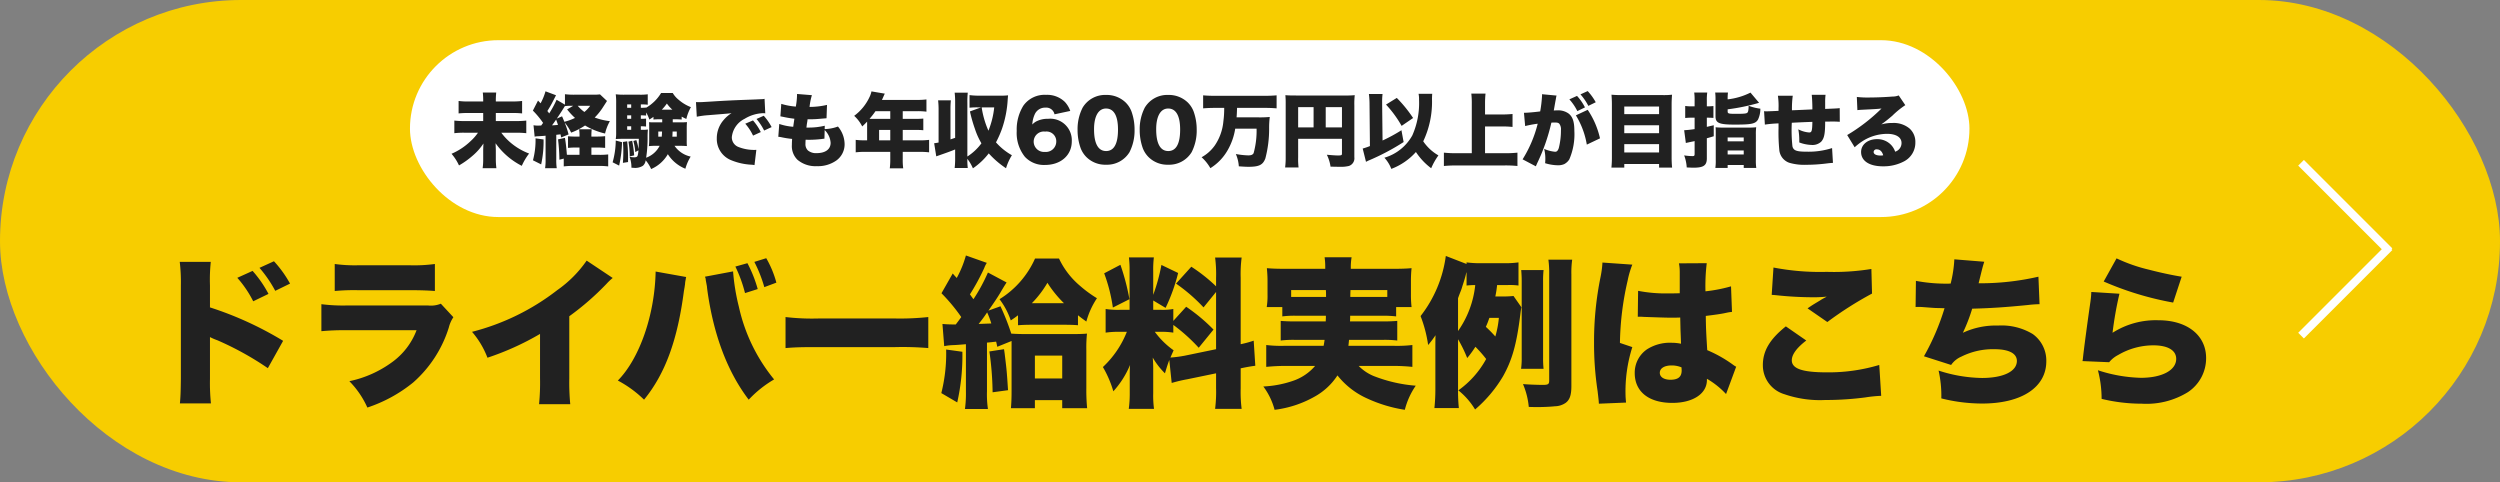
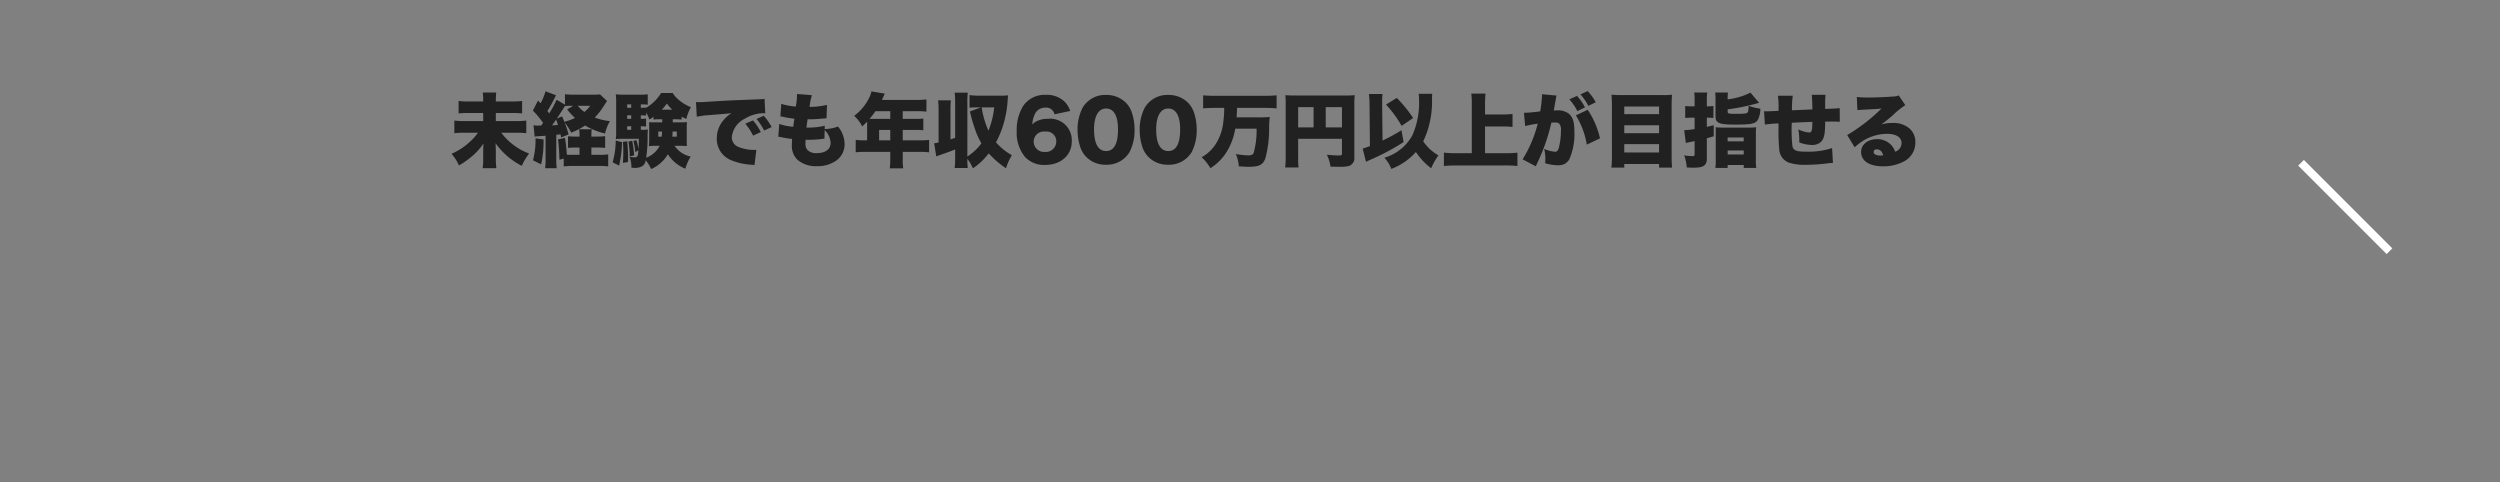
<svg xmlns="http://www.w3.org/2000/svg" width="311" height="60" viewBox="0 0 311 60">
  <rect x="0" y="0" width="311" height="60" fill="#808080" stroke="none" />
  <g id="グループ_2155" data-name="グループ 2155" transform="translate(-969 -10)">
-     <rect id="長方形_1984" data-name="長方形 1984" width="311" height="60" rx="30" transform="translate(969 10)" fill="#f7cd00" />
-     <path id="パス_459" data-name="パス 459" d="M8.24,1.18a25.158,25.158,0,0,1-.12-3.06v-5.2a.554.554,0,0,0,.18.1,6.106,6.106,0,0,0,.72.3,37.588,37.588,0,0,1,6.3,3.48l1.9-3.4a42.588,42.588,0,0,0-9.1-4.16V-13.5a21.121,21.121,0,0,1,.1-2.92H4.36a20.94,20.94,0,0,1,.14,2.9V-1.88C4.48-.24,4.46.34,4.38,1.18Zm3.28-15.62a13.561,13.561,0,0,1,1.98,2.92l1.9-.92a14.288,14.288,0,0,0-1.98-2.86Zm2.76-1.24a15.355,15.355,0,0,1,1.96,2.86l1.84-.9a14.06,14.06,0,0,0-2-2.78Zm9.36,2.88a26.113,26.113,0,0,1,2.9-.1h6.48c1.38,0,2.32.04,3.08.1v-3.36a19.181,19.181,0,0,1-3.14.16H26.58a18.237,18.237,0,0,1-2.94-.16Zm-1.66,5a29.994,29.994,0,0,1,3.18-.12h8.66a8.7,8.7,0,0,1-3.08,4,13.778,13.778,0,0,1-5.28,2.34A11.15,11.15,0,0,1,27.7,1.7a18,18,0,0,0,5.7-3.12,15.069,15.069,0,0,0,4.44-6.86,4.011,4.011,0,0,1,.56-1.26l-1.56-1.68a3.255,3.255,0,0,1-1.6.22H25.2a21.175,21.175,0,0,1-3.22-.16Zm33-8.78a14.675,14.675,0,0,1-3.64,3.66,28.978,28.978,0,0,1-10.62,5.2A10.739,10.739,0,0,1,42.64-4.5a34.043,34.043,0,0,0,6.54-2.96v5.52a27.174,27.174,0,0,1-.12,3.22h3.88a28.583,28.583,0,0,1-.12-3.24v-7.7a33.524,33.524,0,0,0,4.62-4.02,7.157,7.157,0,0,1,.78-.74Zm8.58,1.36c-.1,5.34-1.98,10.8-4.7,13.56A14.063,14.063,0,0,1,62.12.72c2.64-3.24,4.16-7.4,4.96-13.52l.08-.46.06-.4a2.839,2.839,0,0,1,.08-.56,1.6,1.6,0,0,1,.06-.32Zm6.14.64.08.24.02.2.14.76c0,.04.02.18.04.38.76,5.6,2.5,10.24,5.16,13.72A13.905,13.905,0,0,1,78.3-1.8a21.516,21.516,0,0,1-4.38-9.02,26.228,26.228,0,0,1-.72-4.34v-.08Zm3.78-1.26a17.1,17.1,0,0,1,1.2,3.3l1.58-.5a16.12,16.12,0,0,0-1.28-3.22Zm5.1,2a12.394,12.394,0,0,0-1.26-3.04l-1.48.46a16.8,16.8,0,0,1,1.24,3.14ZM79.72-5.7c1.22-.1,1.88-.12,4.12-.12h9.52a38.6,38.6,0,0,1,4.12.12V-9.56a32.815,32.815,0,0,1-4.1.18H83.82a28.341,28.341,0,0,1-4.1-.18Zm19.74-.24a6.529,6.529,0,0,1,.92-.12c.56-.02.82-.04,1.78-.12V-.32a14.26,14.26,0,0,1-.12,2.2h2.86a12.4,12.4,0,0,1-.12-2.2V-6.38c.46-.04.6-.06,1.14-.12.08.34.08.34.14.64l1.78-.72V-.34c0,.8-.02,1.42-.08,2.12h2.98v-1h3.4v1h3.1a23.355,23.355,0,0,1-.1-2.48V-5.46a17.112,17.112,0,0,1,.08-2.04c-.42.04-.96.06-1.88.06h-5.56c-.92,0-1.44-.02-1.98-.06a29.622,29.622,0,0,0-1.34-3.4l-1.5.54c.8-1.14,1.28-1.86,1.64-2.5.36-.6.5-.82.62-1L104.9-15.1a22.165,22.165,0,0,1-1.8,3.32c-.2-.26-.22-.3-.44-.6a27.491,27.491,0,0,0,1.78-3.28,3.11,3.11,0,0,1,.32-.64l-2.6-.92a13.308,13.308,0,0,1-1.14,2.8c-.28-.3-.28-.3-.5-.56l-1.4,2.46a21.951,21.951,0,0,1,2.46,2.96c-.24.34-.36.5-.68.92a15.536,15.536,0,0,1-1.66-.06Zm5.34-4.2a10.606,10.606,0,0,1,.52,1.38c-.48.02-.58.02-1.58.06A17.148,17.148,0,0,0,104.8-10.14Zm5.94,5.38h3.4v2.84h-3.4Zm-2.1-3.78c.52-.04,1-.06,1.78-.06h3.9c.8,0,1.38.02,1.78.06V-9.78c.38.3.54.42,1.04.78a10.029,10.029,0,0,1,1.32-2.9,14.937,14.937,0,0,1-2.1-1.54,9.992,9.992,0,0,1-2.62-3.4h-2.98a11.38,11.38,0,0,1-4.42,5.06,9.263,9.263,0,0,1,1.4,2.64c.42-.28.54-.36.9-.64Zm1.72-2.74a12.746,12.746,0,0,0,1.94-2.54,13.968,13.968,0,0,0,2.06,2.54ZM99.7-5.52A20.09,20.09,0,0,1,99.1-.1l1.98,1.16a26.44,26.44,0,0,0,.64-6.3Zm5.38.24a38.675,38.675,0,0,1,.4,5.08l1.92-.26c-.16-2.4-.16-2.4-.38-4.22-.02-.2-.06-.5-.12-.88Zm22.68,3.92a17.844,17.844,0,0,1,1.94-.46l3.58-.74V-.7a16.929,16.929,0,0,1-.12,2.56h3.3a16.633,16.633,0,0,1-.12-2.54v-2.5c.84-.18,1.36-.26,1.82-.32l-.2-3.12a13.747,13.747,0,0,1-1.62.44v-8.26a16.184,16.184,0,0,1,.12-2.52h-3.3a16.184,16.184,0,0,1,.12,2.52v1.06a20.314,20.314,0,0,0-3.08-2.44l-1.9,2.1a21.185,21.185,0,0,1,3.42,2.96l1.56-1.92v7.12l-3.86.8a15.288,15.288,0,0,1-1.82.24c.14-.32.2-.46.4-.9a10.245,10.245,0,0,1-2.34-2.3h.66a9.16,9.16,0,0,1,1.64.1v-.96a21.676,21.676,0,0,1,3.16,2.84L132.96-8a21.811,21.811,0,0,0-3.4-2.84l-1.6,1.76v-1.48a7.354,7.354,0,0,1-1.56.1h-.94v-1.16l1.54.92a22.691,22.691,0,0,0,1.56-4.34l-2.08-1a22.378,22.378,0,0,1-1.02,3.72v-2.9a12.884,12.884,0,0,1,.08-1.76h-3.1a13.8,13.8,0,0,1,.08,1.78v4.74H121.4a10.289,10.289,0,0,1-1.86-.1v2.94a11.413,11.413,0,0,1,1.88-.1h.76a12.071,12.071,0,0,1-2.98,4.38,13.235,13.235,0,0,1,1.3,3.02,11.473,11.473,0,0,0,2.08-3.28c-.04.48-.04.92-.04,1.64v1.8a14.216,14.216,0,0,1-.12,2.02h3.14a12.246,12.246,0,0,1-.1-1.94V-2.96a15.605,15.605,0,0,0-.06-1.56,9.1,9.1,0,0,0,1.52,1.96c.22-.74.32-1.06.54-1.66ZM119.36-15a20.329,20.329,0,0,1,1.08,4.26l2.06-1.04a27.8,27.8,0,0,0-1.12-4.28Zm27.58,5.28c0,.32,0,.32-.02.7h-3.74a18.34,18.34,0,0,1-1.86-.06v2.44a13.078,13.078,0,0,1,1.86-.08h3.6c-.04.28-.06.42-.12.74h-4.9a15.445,15.445,0,0,1-2.24-.1v2.72c.84-.08,1.58-.12,2.42-.12h3.66a6.267,6.267,0,0,1-2.82,1.88,13.237,13.237,0,0,1-3.62.68,8.5,8.5,0,0,1,1.4,2.9A13.378,13.378,0,0,0,145.54.34a7.993,7.993,0,0,0,2.84-2.64A9.834,9.834,0,0,0,152.1.58a17.5,17.5,0,0,0,4.66,1.4,9.269,9.269,0,0,1,1.36-3,18.15,18.15,0,0,1-5.28-1.22,5.589,5.589,0,0,1-1.82-1.24h4.22a23.291,23.291,0,0,1,2.46.12V-6.08a16.412,16.412,0,0,1-2.3.1h-5.66c.04-.3.04-.36.08-.74h4.12a13.415,13.415,0,0,1,1.88.08V-9.08a18.275,18.275,0,0,1-1.88.06h-4c.02-.34.02-.34.02-.7h3.86a13.261,13.261,0,0,1,1.86.08V-10.8h1.92a12.914,12.914,0,0,1-.08-1.56v-1.72a14.817,14.817,0,0,1,.08-1.56c-.66.06-1.3.08-2.4.08h-5.16v-.16a7.377,7.377,0,0,1,.1-1.28h-3.36a8.381,8.381,0,0,1,.08,1.3v.14H142c-1.1,0-1.76-.02-2.4-.08.06.68.08,1.1.08,1.62v1.64a8.7,8.7,0,0,1-.1,1.58h1.94v1.16a11.891,11.891,0,0,1,1.82-.08Zm7.64-3.2v.86h-4.6c0-.28,0-.3.02-.86Zm-7.64,0c.02.32.02.42.02.86h-4.34v-.86Zm22.64-.62a7.7,7.7,0,0,1,1.32.06v-2.88a11.918,11.918,0,0,1-1.96.1h-2.56a12.246,12.246,0,0,1-1.94-.1v.2l-2.58-1a15.468,15.468,0,0,1-3.14,7.48,16.234,16.234,0,0,1,.94,3.6,12.014,12.014,0,0,0,.92-1.22c-.02.58-.02,1.02-.02,1.8V-.56a21.684,21.684,0,0,1-.12,2.32h3.04a21.712,21.712,0,0,1-.1-2.34V-6.8a16.86,16.86,0,0,1,1.14,2.34,12.825,12.825,0,0,0,1.02-1.4,15.52,15.52,0,0,1,1.34,1.52,11.624,11.624,0,0,1-3.46,3.9,8.959,8.959,0,0,1,2.08,2.38,16.474,16.474,0,0,0,3.46-4.1c1.14-2.02,1.7-3.98,2.16-7.66.06-.46.08-.64.14-.96l-.98-1.4a11.544,11.544,0,0,1-1.36.06h-.9a13.675,13.675,0,0,0,.22-1.42Zm-6.2,1.64c.12-.34.16-.44.26-.7a6.266,6.266,0,0,0,.28-.8c.16-.48.38-1.18.44-1.48a1.368,1.368,0,0,1,.08-.26v1.66a10.049,10.049,0,0,1,1.08-.06,12.1,12.1,0,0,1-2.14,5.72Zm5.08,2.44a12.308,12.308,0,0,1-.44,2.32,15.539,15.539,0,0,0-1.18-1.2c.24-.54.28-.68.44-1.12Zm5.56,6.34a12.423,12.423,0,0,1-.06-1.38v-9.54a11.782,11.782,0,0,1,.06-1.36h-2.78c.04.54.06.84.06,1.36v9.56a9.044,9.044,0,0,1-.08,1.36Zm3.46-11.72a11.742,11.742,0,0,1,.1-1.86h-2.96a12.372,12.372,0,0,1,.1,1.86V-1.66c0,.46-.14.54-.8.54-.6,0-1.76-.04-2.46-.1a9.422,9.422,0,0,1,.72,2.84c.5.02.88.02,1.14.02.66,0,1.58-.04,2.1-.1a2.407,2.407,0,0,0,1.34-.42c.52-.38.72-.98.72-2.1Zm8.26,5.24h.24c.06,0,.22,0,.46.02,1.68.06,2.84.1,3.44.1.4,0,.68,0,1.14-.02.02.7.02.98.04,1.66.04.94.04,1.04.06,1.6a5.861,5.861,0,0,0-1.16-.12,5.3,5.3,0,0,0-3.08.82,3.525,3.525,0,0,0-1.52,2.94c0,2.32,1.74,3.72,4.68,3.72,2.56,0,4.3-1.14,4.3-2.84v-.16a10.141,10.141,0,0,1,2.38,1.9l1.26-3.4a2.569,2.569,0,0,1-.38-.24,16.062,16.062,0,0,0-3.22-1.82c-.14-2.3-.16-2.7-.18-4.26,1-.12,1.9-.24,2.52-.38a5.423,5.423,0,0,1,.74-.12l-.12-3.18a18.641,18.641,0,0,1-3.18.62,23.364,23.364,0,0,1,.16-3.5l-3.46.02a5.5,5.5,0,0,1,.1,1.12v2.6c-.68.02-1.02.02-1.44.02a17.853,17.853,0,0,1-3.74-.32Zm5.46,6.68c0,.8-.44,1.16-1.4,1.16-.8,0-1.32-.34-1.32-.86,0-.56.56-.92,1.48-.92a3.213,3.213,0,0,1,1.22.24Zm-9.86-13.42v.1a12.526,12.526,0,0,1-.24,1.74,39.875,39.875,0,0,0-.8,8.08,39.147,39.147,0,0,0,.44,6.06c.14,1.22.14,1.22.16,1.58l3.38-.14c-.04-.44-.06-.7-.06-.8a18.219,18.219,0,0,1,.84-6.1l-1.54-.52a36.453,36.453,0,0,1,.96-7.76,11.351,11.351,0,0,1,.58-1.98Zm21.06,4.02c.28.02.34.02.7.06a43.367,43.367,0,0,0,4.5.24,14.766,14.766,0,0,0,1.64-.08c-.16.1-.18.1-.32.18a4.712,4.712,0,0,0-.48.28c-.96.58-1,.6-1.58,1l2.46,1.7a44.4,44.4,0,0,1,5.56-3.54l-.08-3.06a29.169,29.169,0,0,1-5.56.36,30.6,30.6,0,0,1-6.62-.54Zm1.76,3.92c-1.98,1.58-2.86,3.04-2.86,4.82A3.747,3.747,0,0,0,203.98.04a13.545,13.545,0,0,0,5.08.72,38.294,38.294,0,0,0,4.98-.32,16.955,16.955,0,0,1,1.98-.2l-.24-3.84a21.9,21.9,0,0,1-6.54.92c-3.04,0-4.34-.46-4.34-1.5,0-.72.62-1.56,1.8-2.46Zm16.14-2.4a1.077,1.077,0,0,1,.22-.02c.16,0,.38,0,.66.02,1.56.12,1.58.12,1.98.12.54.02.54.02.74.02a29.351,29.351,0,0,1-2.56,5.98l3.38,1.08A2.964,2.964,0,0,1,226-4.64a8.754,8.754,0,0,1,4.08-.92c1.82,0,2.82.52,2.82,1.46,0,1.3-1.68,2.12-4.36,2.12a18.176,18.176,0,0,1-5.38-.92A14.213,14.213,0,0,1,223.5.56a20.924,20.924,0,0,0,5.08.64c4.92,0,7.98-2.02,7.98-5.26a4.052,4.052,0,0,0-1.68-3.38,7.461,7.461,0,0,0-4.32-1.06,9.648,9.648,0,0,0-4.38.9,21.257,21.257,0,0,0,1.16-3c2.32-.06,4.16-.18,6.96-.46a14.184,14.184,0,0,1,1.42-.1l-.14-3.42a32.251,32.251,0,0,1-7.44.82c.48-1.96.48-1.96.7-2.68l-3.72-.3a15.351,15.351,0,0,1-.46,3.02,20.355,20.355,0,0,1-4.32-.34Zm23.4-3.18a38.785,38.785,0,0,0,8.64,2.62l1.06-3.22c-.94-.14-2.66-.5-4.02-.86a20.163,20.163,0,0,1-4.08-1.42Zm-1.54,1.3a11.637,11.637,0,0,1-.12,1.28c-.4,2.76-.82,5.96-.92,6.92a2.4,2.4,0,0,1-.06.4l3.32.14a3.48,3.48,0,0,1,1.12-.9,8.653,8.653,0,0,1,4.38-1.2c1.8,0,2.84.62,2.84,1.68,0,1.42-1.76,2.36-4.4,2.36a18.562,18.562,0,0,1-5.34-.94,13.874,13.874,0,0,1,.46,3.56,21.369,21.369,0,0,0,5.02.6,9.811,9.811,0,0,0,5.72-1.44,5.057,5.057,0,0,0,2.26-4.24c0-2.84-2.36-4.7-5.92-4.7A9.978,9.978,0,0,0,244.8-7.6a43.925,43.925,0,0,1,.86-4.86Z" transform="translate(987 59)" fill="#212121" />
-     <rect id="長方形_1985" data-name="長方形 1985" width="194" height="22" rx="11" transform="translate(1020 15)" fill="#fff" />
    <path id="線_33" data-name="線 33" d="M10.646,11.354l-11-11L.354-.354l11,11Z" transform="translate(1255.25 30.25)" fill="#fff" />
-     <path id="線_34" data-name="線 34" d="M.354,11.354l-.707-.707,11-11,.707.707Z" transform="translate(1255.25 40.75)" fill="#fff" />
    <path id="パス_458" data-name="パス 458" d="M5.68-7.38v-.16a8.8,8.8,0,0,1,.05-.95H4.06a8.064,8.064,0,0,1,.05.94v.17H2.35a8.214,8.214,0,0,1-1.3-.06v1.55a10.427,10.427,0,0,1,1.31-.05H4.11v1H1.81A11.029,11.029,0,0,1,.52-5v1.57a9.515,9.515,0,0,1,1.3-.06H3.46a5.834,5.834,0,0,1-.9,1.03A7.986,7.986,0,0,1,.17-.87,6.06,6.06,0,0,1,1.1.58,10.37,10.37,0,0,0,2.76-.6,7.065,7.065,0,0,0,4.14-2.15c-.01.24-.03.65-.03.84V-.23A7.7,7.7,0,0,1,4.04.92H5.75A9.076,9.076,0,0,1,5.68-.25v-1.1c0-.05-.01-.32-.03-.83A8.983,8.983,0,0,0,8.91.63,7.454,7.454,0,0,1,9.82-.9,7.826,7.826,0,0,1,7.44-2.32,7.422,7.422,0,0,1,6.36-3.49H8.17a11.461,11.461,0,0,1,1.3.06V-5a10.866,10.866,0,0,1-1.3.06H5.68v-1h2a9.7,9.7,0,0,1,1.27.05V-7.44a9.3,9.3,0,0,1-1.29.06Zm5.43,3a3.075,3.075,0,0,1-.74-.04L10.51-3a2.1,2.1,0,0,1,.42-.05c.66-.04.66-.04.94-.07V-.19A6.4,6.4,0,0,1,11.81.92h1.45A6.464,6.464,0,0,1,13.2-.19V-3.23l.53-.06c.03.17.04.19.08.39l.92-.38a11.159,11.159,0,0,0-.49-1.48,5.555,5.555,0,0,1,.81,1.26,8.187,8.187,0,0,0,1.73-.89,8.541,8.541,0,0,0,2.49,1,5.811,5.811,0,0,1,.6-1.54,7.806,7.806,0,0,1-1.89-.45,7.4,7.4,0,0,0,1.08-1.36q.225-.345.27-.42c.08-.12.08-.12.18-.28l-.87-.82a6.073,6.073,0,0,1-.8.04H15.5a9.1,9.1,0,0,1-1.22-.06v1.3l-1.04-.61a12.539,12.539,0,0,1-.92,1.7,3.69,3.69,0,0,0-.23-.3,13.77,13.77,0,0,0,.72-1.26c.28-.55.28-.55.36-.7l-1.31-.49a7,7,0,0,1-.61,1.49l-.32-.34-.64,1.25a10.515,10.515,0,0,1,1.27,1.53c-.08.11-.11.15-.24.33ZM14.28-6.8a6.111,6.111,0,0,1,.82-.04h.21l-.76.45a8.288,8.288,0,0,0,.98,1.06,6.651,6.651,0,0,1-1.32.48c-.08-.19-.13-.32-.29-.68l-.65.28c.52-.78.79-1.2,1.01-1.57Zm3.14-.04a4.17,4.17,0,0,1-.72.77,4.4,4.4,0,0,1-.83-.77ZM13.18-5.12c.12.31.16.43.23.66-.32.03-.46.04-.74.05C12.84-4.63,12.98-4.83,13.18-5.12ZM16.09-.74h-1c-.28,0-.38,0-.57-.01-.07-.9-.13-1.43-.24-2.1l-.86.19a23.29,23.29,0,0,1,.17,2.53l.54-.14V.7a10.3,10.3,0,0,1,1.2-.06h3.14A9.77,9.77,0,0,1,19.66.7V-.79a8.718,8.718,0,0,1-1.17.05h-.92v-.91h.68c.37,0,.72.02,1.03.05V-3.06a9.633,9.633,0,0,1-1.02.05h-.69a6.953,6.953,0,0,1,.04-.91H16.04a4.957,4.957,0,0,1,.05.91h-.37a9.458,9.458,0,0,1-1.06-.04V-1.6a9.4,9.4,0,0,1,1.06-.05h.37ZM10.62-2.79A9.654,9.654,0,0,1,10.3-.06l1.02.51a13.429,13.429,0,0,0,.3-3.1ZM27.69-5.16h.49c.22,0,.35.01.62.03v-.36c.19.1.28.15.58.29a5.4,5.4,0,0,1,.57-1.47,5.213,5.213,0,0,1-1.54-.93,3.069,3.069,0,0,1-.72-.83H26.24A5.264,5.264,0,0,1,24.38-6.6v-.02a4.933,4.933,0,0,1-.55.03h-.11v-.42h.15a4.529,4.529,0,0,1,.71.04v-1.3a6.621,6.621,0,0,1-1.01.05H21.7a8.375,8.375,0,0,1-1.1-.05,8.085,8.085,0,0,1,.05,1.11v3.64a4.932,4.932,0,0,1-.05.82c.24-.02.49-.03.82-.03h2.05c-.01.73-.01.94-.03,1.29a7.177,7.177,0,0,0-.28-1.13l-.37.11a6.947,6.947,0,0,1,.24,1.38l.39-.22a2.85,2.85,0,0,1-.09.63c-.04.17-.17.24-.43.24a3.453,3.453,0,0,1-.58-.06A3.742,3.742,0,0,1,22.55.86c.15.01.24.02.3.02A1.787,1.787,0,0,0,23.98.62a1.051,1.051,0,0,0,.34-.68A4.381,4.381,0,0,1,25,1.03,4.412,4.412,0,0,0,27.08-.82,4.616,4.616,0,0,0,29.26.99a5.862,5.862,0,0,1,.66-1.51,3.275,3.275,0,0,1-2.01-1.34h.74c.29,0,.5.01.8.03a6.6,6.6,0,0,1-.02-.74v-1.5c0-.26.01-.51.03-.74a7.189,7.189,0,0,1-.82.03h-.95Zm-1.31,0v.38h-.84c-.44,0-.57,0-.8-.02.02.25.02.35.02.73v1.5a5.757,5.757,0,0,1-.04.75,6.753,6.753,0,0,1,.81-.04h.53A3.047,3.047,0,0,1,24.38-.38a15.987,15.987,0,0,0,.18-2.55,9.272,9.272,0,0,1,.04-.96,4.429,4.429,0,0,1-.72.04h-.16v-.44h.1c.17,0,.33.01.55.03v-.99a4.114,4.114,0,0,1-.55.03h-.1v-.43h.11a5.068,5.068,0,0,1,.55.03v-.39a4.339,4.339,0,0,1,.4.88c.25-.15.36-.23.51-.33v.33a5.115,5.115,0,0,1,.56-.03Zm-.02,1.52c-.02.35-.02.41-.04.64h-.43v-.64Zm1.83,0V-3h-.55c.02-.25.02-.32.03-.64Zm-5.67-.65v.44h-.5v-.44Zm0-.93h-.5v-.43h.5Zm0-1.37h-.5v-.42h.5Zm3.81.23a5.651,5.651,0,0,0,.63-.76,4.256,4.256,0,0,0,.68.76ZM20.6-2.52A10.335,10.335,0,0,1,20.21.19l.81.41a14.861,14.861,0,0,0,.36-2.91Zm.89.18c.04.5.05.71.05,1.18,0,.54-.01.82-.05,1.42l.64-.1V-.36a18.628,18.628,0,0,0-.11-2.06Zm.69-.04a11.447,11.447,0,0,1,.16,1.84l.55-.13a13.757,13.757,0,0,0-.25-1.82Zm8.5-3.1a11.064,11.064,0,0,1,1.41-.19c1.87-.15,2.22-.18,2.44-.2L35-5.92a4.092,4.092,0,0,0-.98.85,3.423,3.423,0,0,0-.85,2.26A2.843,2.843,0,0,0,34.96-.07a7.553,7.553,0,0,0,2.53.56,2.558,2.558,0,0,1,.37.05l.23-1.9c-.15.01-.22.01-.3.01a5.283,5.283,0,0,1-1.91-.36,1.278,1.278,0,0,1-.84-1.24,2.873,2.873,0,0,1,1.59-2.27,4.687,4.687,0,0,1,2.29-.7,1.521,1.521,0,0,1,.28.02l-.09-1.81a.843.843,0,0,1-.23.04c-.05,0-.11.01-.45.02l-.42.02-1.03.04c-1.9.07-2.87.12-4.31.21-1.09.07-1.45.09-1.71.09-.08,0-.21,0-.38-.01Zm6.03.87a6.218,6.218,0,0,1,.97,1.48l.96-.44a6.446,6.446,0,0,0-.97-1.45Zm1.4-.59a7.16,7.16,0,0,1,.95,1.44l.93-.43a6.911,6.911,0,0,0-.98-1.41Zm8.49.84a8.443,8.443,0,0,1-2.07.23h-.21c.04-.33.05-.41.07-.54a4.207,4.207,0,0,0,.07-.49,14.888,14.888,0,0,0,1.64-.07l.72-.06.06-1.66a9.73,9.73,0,0,1-2.17.25A7.706,7.706,0,0,1,45-8.16l-1.85-.15v.14A8.812,8.812,0,0,1,43-6.74a8.346,8.346,0,0,1-1.81-.34l-.11,1.55.36.07a13.425,13.425,0,0,0,1.38.23c-.08.56-.13.9-.14,1a6.911,6.911,0,0,1-1.74-.35l-.12,1.6a2.454,2.454,0,0,1,.43.06,10.976,10.976,0,0,0,1.29.2c-.02.3-.03.52-.03.74a2.371,2.371,0,0,0,.7,1.86,3.462,3.462,0,0,0,2.41.79,3.958,3.958,0,0,0,2.43-.71,2.488,2.488,0,0,0,1.02-1.98,3.449,3.449,0,0,0-.83-2.24,5.2,5.2,0,0,1-1.65.32Zm-.01.54a2.434,2.434,0,0,1,.74,1.59c0,.8-.65,1.28-1.74,1.28a1.568,1.568,0,0,1-1.08-.33,1.077,1.077,0,0,1-.31-.86c0-.16.01-.35.02-.48.28.01.35.01.45.01a13.224,13.224,0,0,0,1.57-.1c.21-.03.22-.03.32-.04Zm5.28,1.28h-.23a9.885,9.885,0,0,1-1.19-.06v1.55a10,10,0,0,1,1.19-.06h3.11V-.3A9.345,9.345,0,0,1,54.69.94h1.67A7.831,7.831,0,0,1,56.3-.27v-.84h2.1a10.059,10.059,0,0,1,1.18.06V-2.6a9.368,9.368,0,0,1-1.18.06H56.3v-1.3h1.45c.49,0,.78.01,1.11.04V-5.25c-.33.03-.63.04-1.16.04H56.3v-.96h1.8a9.291,9.291,0,0,1,1.15.06V-7.63a8.851,8.851,0,0,1-1.15.06H53.71c.07-.14.1-.21.15-.32.11-.26.12-.28.21-.46l-1.66-.28a2.954,2.954,0,0,1-.25.72,6.1,6.1,0,0,1-1.9,2.32,4.532,4.532,0,0,1,1,1.32c.28-.26.37-.35.61-.6v2.33Zm1.49,0v-1.3h1.39v1.3Zm1.39-3.63v.96H52.54c-.16,0-.22,0-.37-.01a9.186,9.186,0,0,0,.74-.95Zm7.49-.09a10.4,10.4,0,0,1,.05-1.26H60.7a10.24,10.24,0,0,1,.06,1.26v3.99c-.25.05-.32.06-.55.09l.26,1.63c.22-.08.29-.1.51-.18.84-.29,1.41-.5,1.84-.68V-.36A10.353,10.353,0,0,1,62.76.9h1.63a8.4,8.4,0,0,1-.05-1.14A5.363,5.363,0,0,1,65.03.94,8.48,8.48,0,0,0,67-.92,11.26,11.26,0,0,0,69.15.93a6.691,6.691,0,0,1,.73-1.62,7.642,7.642,0,0,1-1.98-1.6,12.9,12.9,0,0,0,.74-1.67,13.42,13.42,0,0,0,.72-3.69c.03-.34.03-.34.04-.49a6.952,6.952,0,0,1-.84.04H65.83a8.73,8.73,0,0,1-1.22-.07V-6.6a7.868,7.868,0,0,1,1.06-.04h.37l-1.38.5a17.92,17.92,0,0,0,.62,2.17,9,9,0,0,0,.81,1.8A6.612,6.612,0,0,1,64.34-.53V-7.2a10.487,10.487,0,0,1,.05-1.27H62.76a10.537,10.537,0,0,1,.06,1.27v4.35c-.29.09-.48.16-.58.19Zm5.44-.38a10.53,10.53,0,0,1-.72,2.9,11.276,11.276,0,0,1-.84-2.9Zm9.46.44a3.23,3.23,0,0,0-.67-1.12,3.144,3.144,0,0,0-2.34-.88,3.233,3.233,0,0,0-2.82,1.34,5.6,5.6,0,0,0-.83,3.15A4.727,4.727,0,0,0,71.5-.49,3.23,3.23,0,0,0,74,.52c1.97,0,3.33-1.21,3.33-2.94a2.678,2.678,0,0,0-2.95-2.8,3.037,3.037,0,0,0-1.33.26,1.8,1.8,0,0,0-.63.45,3.419,3.419,0,0,1,.29-1.24,1.4,1.4,0,0,1,1.34-.86,1.043,1.043,0,0,1,1.13.83ZM74.02-3.63A1.213,1.213,0,0,1,75.4-2.39,1.3,1.3,0,0,1,73.98-1.1a1.291,1.291,0,0,1-1.39-1.27A1.264,1.264,0,0,1,74.02-3.63ZM81.59.49a3.273,3.273,0,0,0,2.92-1.56,5.89,5.89,0,0,0,.63-2.78,6.652,6.652,0,0,0-.39-2.3,3.149,3.149,0,0,0-.73-1.11,3.4,3.4,0,0,0-2.43-.93,3.254,3.254,0,0,0-2.91,1.58,5.847,5.847,0,0,0-.63,2.77,6.636,6.636,0,0,0,.39,2.29,3.149,3.149,0,0,0,.73,1.11A3.319,3.319,0,0,0,81.59.49Zm0-6.99c.97,0,1.49.9,1.49,2.61,0,1.78-.5,2.68-1.48,2.68s-1.5-.92-1.5-2.71C80.1-5.55,80.65-6.5,81.59-6.5ZM89.32.49a3.273,3.273,0,0,0,2.92-1.56,5.89,5.89,0,0,0,.63-2.78,6.652,6.652,0,0,0-.39-2.3,3.149,3.149,0,0,0-.73-1.11,3.4,3.4,0,0,0-2.43-.93,3.254,3.254,0,0,0-2.91,1.58,5.847,5.847,0,0,0-.63,2.77,6.636,6.636,0,0,0,.39,2.29A3.149,3.149,0,0,0,86.9-.44,3.319,3.319,0,0,0,89.32.49Zm0-6.99c.97,0,1.49.9,1.49,2.61,0,1.78-.5,2.68-1.48,2.68s-1.5-.92-1.5-2.71C87.83-5.55,88.38-6.5,89.32-6.5Zm6.97-.08a11.739,11.739,0,0,1-.1,1.66,6.319,6.319,0,0,1-1.08,3.03A4.891,4.891,0,0,1,93.48-.44,5.479,5.479,0,0,1,94.57.92a6.273,6.273,0,0,0,2.18-2.29,7.734,7.734,0,0,0,.91-2.62h2.66a10.516,10.516,0,0,1-.37,3.04c-.11.2-.3.28-.68.28a9.865,9.865,0,0,1-1.53-.17A4.645,4.645,0,0,1,98.11.69c.53.04.88.06,1.2.06,1.32,0,1.79-.23,2.1-1.04a14.423,14.423,0,0,0,.47-3.7,11.032,11.032,0,0,1,.08-1.46,12.923,12.923,0,0,1-1.4.05H97.83c.03-.35.04-.6.06-1.18h3.45c.5,0,1.02.02,1.47.06V-8.14c-.47.04-.93.06-1.49.06H95.17c-.58,0-1.06-.02-1.5-.06v1.62c.45-.04.99-.06,1.51-.06Zm9.2,3.85h5.45V-.88c0,.18-.08.22-.47.22-.3,0-.75-.03-1.41-.09a4.96,4.96,0,0,1,.46,1.48c.47.01.88.02,1.15.02a4.225,4.225,0,0,0,1.12-.1,1,1,0,0,0,.69-1.09V-6.9a9.434,9.434,0,0,1,.05-1.26,11.723,11.723,0,0,1-1.26.04h-6.06c-.65,0-.94-.01-1.31-.04a9.664,9.664,0,0,1,.04,1.03V-.48a9.843,9.843,0,0,1-.07,1.31h1.67a8.973,8.973,0,0,1-.05-1.26Zm1.92-1.42h-1.92V-6.67h1.92Zm1.51,0V-6.67h2.02v2.52Zm11.55-4.18a3.307,3.307,0,0,1,.06.74,9.941,9.941,0,0,1-.84,4.44,5.849,5.849,0,0,1-3.47,2.77,4.368,4.368,0,0,1,.86,1.39,7.8,7.8,0,0,0,3.06-2.1,8.021,8.021,0,0,0,1.9,2.02,8.3,8.3,0,0,1,.9-1.6,5.691,5.691,0,0,1-1.89-1.75,11.467,11.467,0,0,0,1.09-5.28c.01-.37.01-.44.03-.63Zm-6.05,6.5a8.978,8.978,0,0,1-.9.31l.41,1.65c.11-.06.24-.12.3-.15a28.324,28.324,0,0,0,4.38-2.31l-.27-1.47a20.086,20.086,0,0,1-2.35,1.28l-.05-4.46v-.28a7.392,7.392,0,0,1,.05-1.05h-1.7a10.062,10.062,0,0,1,.08,1.33Zm2-5.16a13.743,13.743,0,0,1,1.94,2.65l1.43-.98a16.311,16.311,0,0,0-2.03-2.5Zm12.32,2.72h2.14c.45,0,.84.02,1.28.06V-5.82c-.43.04-.82.06-1.28.06h-2.14V-7.1a11.833,11.833,0,0,1,.06-1.26h-1.77a9.857,9.857,0,0,1,.06,1.26V-.94h-1.88a14.378,14.378,0,0,1-1.59-.07V.65c.52-.05,1.08-.07,1.59-.07h6.03a14.32,14.32,0,0,1,1.53.07V-1.01a14.159,14.159,0,0,1-1.56.07h-2.47Zm11.3-1.38a10.131,10.131,0,0,1,1.36,3.64l1.64-.78a10.456,10.456,0,0,0-1.53-3.55Zm-6.31,1.33a13.181,13.181,0,0,1,1.56-.29,15.289,15.289,0,0,1-1.88,4.43l1.65.87c.06-.15.08-.18.16-.37a23.711,23.711,0,0,0,1.77-5.06,3.631,3.631,0,0,1,.4-.02c.35,0,.49.04.6.17a1.161,1.161,0,0,1,.19.8,8.774,8.774,0,0,1-.27,2.22c-.11.32-.24.45-.45.45a4.317,4.317,0,0,1-1.37-.36,4.747,4.747,0,0,1,.15,1.2,4.54,4.54,0,0,1-.03.58,5.646,5.646,0,0,0,1.59.26,1.91,1.91,0,0,0,.78-.14,1.654,1.654,0,0,0,.64-.59,7.863,7.863,0,0,0,.63-3.55c0-1.13-.2-1.74-.71-2.15a2.2,2.2,0,0,0-1.42-.4,3.317,3.317,0,0,0-.43.02c.03-.16.1-.57.19-1.08l.07-.36c.01-.06.02-.15.03-.18a1.035,1.035,0,0,1,.06-.24l-1.81-.17v.17a15.653,15.653,0,0,1-.23,1.97c-.66.09-1.61.17-1.93.17a.344.344,0,0,1-.09-.01Zm6.88-3.94a6.824,6.824,0,0,1,.98,1.43l.92-.45a7.03,7.03,0,0,0-1-1.39Zm-1.38.62a6.437,6.437,0,0,1,.99,1.46l.95-.46a6.407,6.407,0,0,0-.99-1.43Zm6.39-.53c-.46,0-.82-.02-1.15-.05.03.41.05.77.05,1.14V-.37a12.012,12.012,0,0,1-.06,1.22h1.6V.4h4.33V.85h1.62a12.974,12.974,0,0,1-.06-1.35V-7.1c0-.33.02-.69.05-1.12a8.636,8.636,0,0,1-1.11.05Zm.44,2.37v-.95h4.33v.95Zm0,1.38h4.33v.99h-4.33Zm0,2.35h4.33v1.04h-4.33Zm8.75-4.7h-.43a4.68,4.68,0,0,1-.74-.05v1.5a6.41,6.41,0,0,1,.73-.04h.44v1.42a12.989,12.989,0,0,1-1.3.14l.21,1.59a1.994,1.994,0,0,1,.26-.06q.33-.075.57-.12c.19-.04.19-.04.26-.06V-.86c0,.23-.05.28-.26.28a7.407,7.407,0,0,1-1.04-.09,5.155,5.155,0,0,1,.32,1.5c.44.02.65.03.83.03,1.27,0,1.67-.28,1.67-1.17V-2.8c.4-.11.46-.13.86-.25V-4.42l-.86.2V-5.36h.09c.24,0,.46.01.73.03V-6.81a6.58,6.58,0,0,1-.74.04h-.08v-.7a6.687,6.687,0,0,1,.05-1.02h-1.62a6.852,6.852,0,0,1,.05,1.02Zm2.56-1.72a7.25,7.25,0,0,1,.04.91v2.05c0,.84.45,1.03,2.41,1.03,2.08,0,2.56-.1,2.88-.63a3.171,3.171,0,0,0,.29-1.35,6.476,6.476,0,0,1-1.46-.36c-.01.52-.05.74-.15.85-.12.12-.38.15-1.41.15-.96,0-1.05-.03-1.05-.31V-6.4a25.243,25.243,0,0,0,3.91-.81l-1.07-1.27a8.391,8.391,0,0,1-2.84.84,5.862,5.862,0,0,1,.04-.85Zm.07,8.39a6.1,6.1,0,0,1-.05.99h1.53V.53h2V.89h1.56a6.345,6.345,0,0,1-.05-1.05V-3.23a6.8,6.8,0,0,1,.04-.94,7.147,7.147,0,0,1-.96.04h-3.18a6.954,6.954,0,0,1-.91-.04c.02.25.02.39.02.91Zm1.48-2.8h2v.48h-2Zm0,1.62h2v.5h-2Zm6.25-6.81a8.684,8.684,0,0,1,.08,1.58v.3c-.83.04-1.31.06-1.46.06a2.245,2.245,0,0,1-.34-.02l.1,1.67a14.935,14.935,0,0,1,1.7-.15v.61a22.193,22.193,0,0,0,.09,2.63A1.857,1.857,0,0,0,166.59.25,6.628,6.628,0,0,0,168.7.5a20.345,20.345,0,0,0,2.33-.14c.57-.07.57-.07.99-.1l-.11-1.84a9.525,9.525,0,0,1-3.13.45c-1.29,0-1.67-.14-1.8-.66a18.389,18.389,0,0,1-.08-2.94c.79-.04,1.64-.08,2.56-.11-.02,1.13-.08,1.32-.4,1.32a3.523,3.523,0,0,1-1.35-.39,7.219,7.219,0,0,1,.12,1.38v.25a4.72,4.72,0,0,0,1.52.31,1.578,1.578,0,0,0,1.21-.41c.38-.43.49-1,.49-2.49.82-.01.85-.01.98-.01.32,0,.5.01.84.03l-.01-1.7c-.33.04-.33.04-1.81.1v-.82a7.105,7.105,0,0,1,.05-.94h-1.72c.04.34.08,1.1.08,1.71v.11c-1.11.05-1.51.07-2.54.11a11.724,11.724,0,0,1,.1-1.81Zm9.89,1.79c.2-.02.39-.04.66-.05,1.41-.07,1.81-.09,2.34-.15a22.045,22.045,0,0,1-4.27,3.3l.93,1.52a7.435,7.435,0,0,1,.96-.75,5.751,5.751,0,0,1,3.08-.92c1.11,0,1.79.43,1.79,1.13a1.123,1.123,0,0,1-.79,1.09,2.353,2.353,0,0,0-.46-.79,2.346,2.346,0,0,0-1.79-.77c-1.16,0-1.99.67-1.99,1.6,0,1.11,1.03,1.78,2.72,1.78a5.436,5.436,0,0,0,2.65-.63,2.612,2.612,0,0,0,1.38-2.35,2.22,2.22,0,0,0-.73-1.73,3.073,3.073,0,0,0-2.14-.68,4.784,4.784,0,0,0-1.37.18c.67-.49.85-.64,1.38-1.09a10.754,10.754,0,0,1,1.61-1.31l-.82-1.21a2.016,2.016,0,0,1-.76.14c-1.01.08-2.12.12-3.01.12a11.191,11.191,0,0,1-1.44-.07Zm3.21,5.62a1.518,1.518,0,0,1-.33.03c-.54,0-.86-.17-.86-.44a.344.344,0,0,1,.39-.33C177.86-1.42,178.14-1.16,178.27-.68Z" transform="translate(1025 30)" fill="#212121" />
  </g>
</svg>